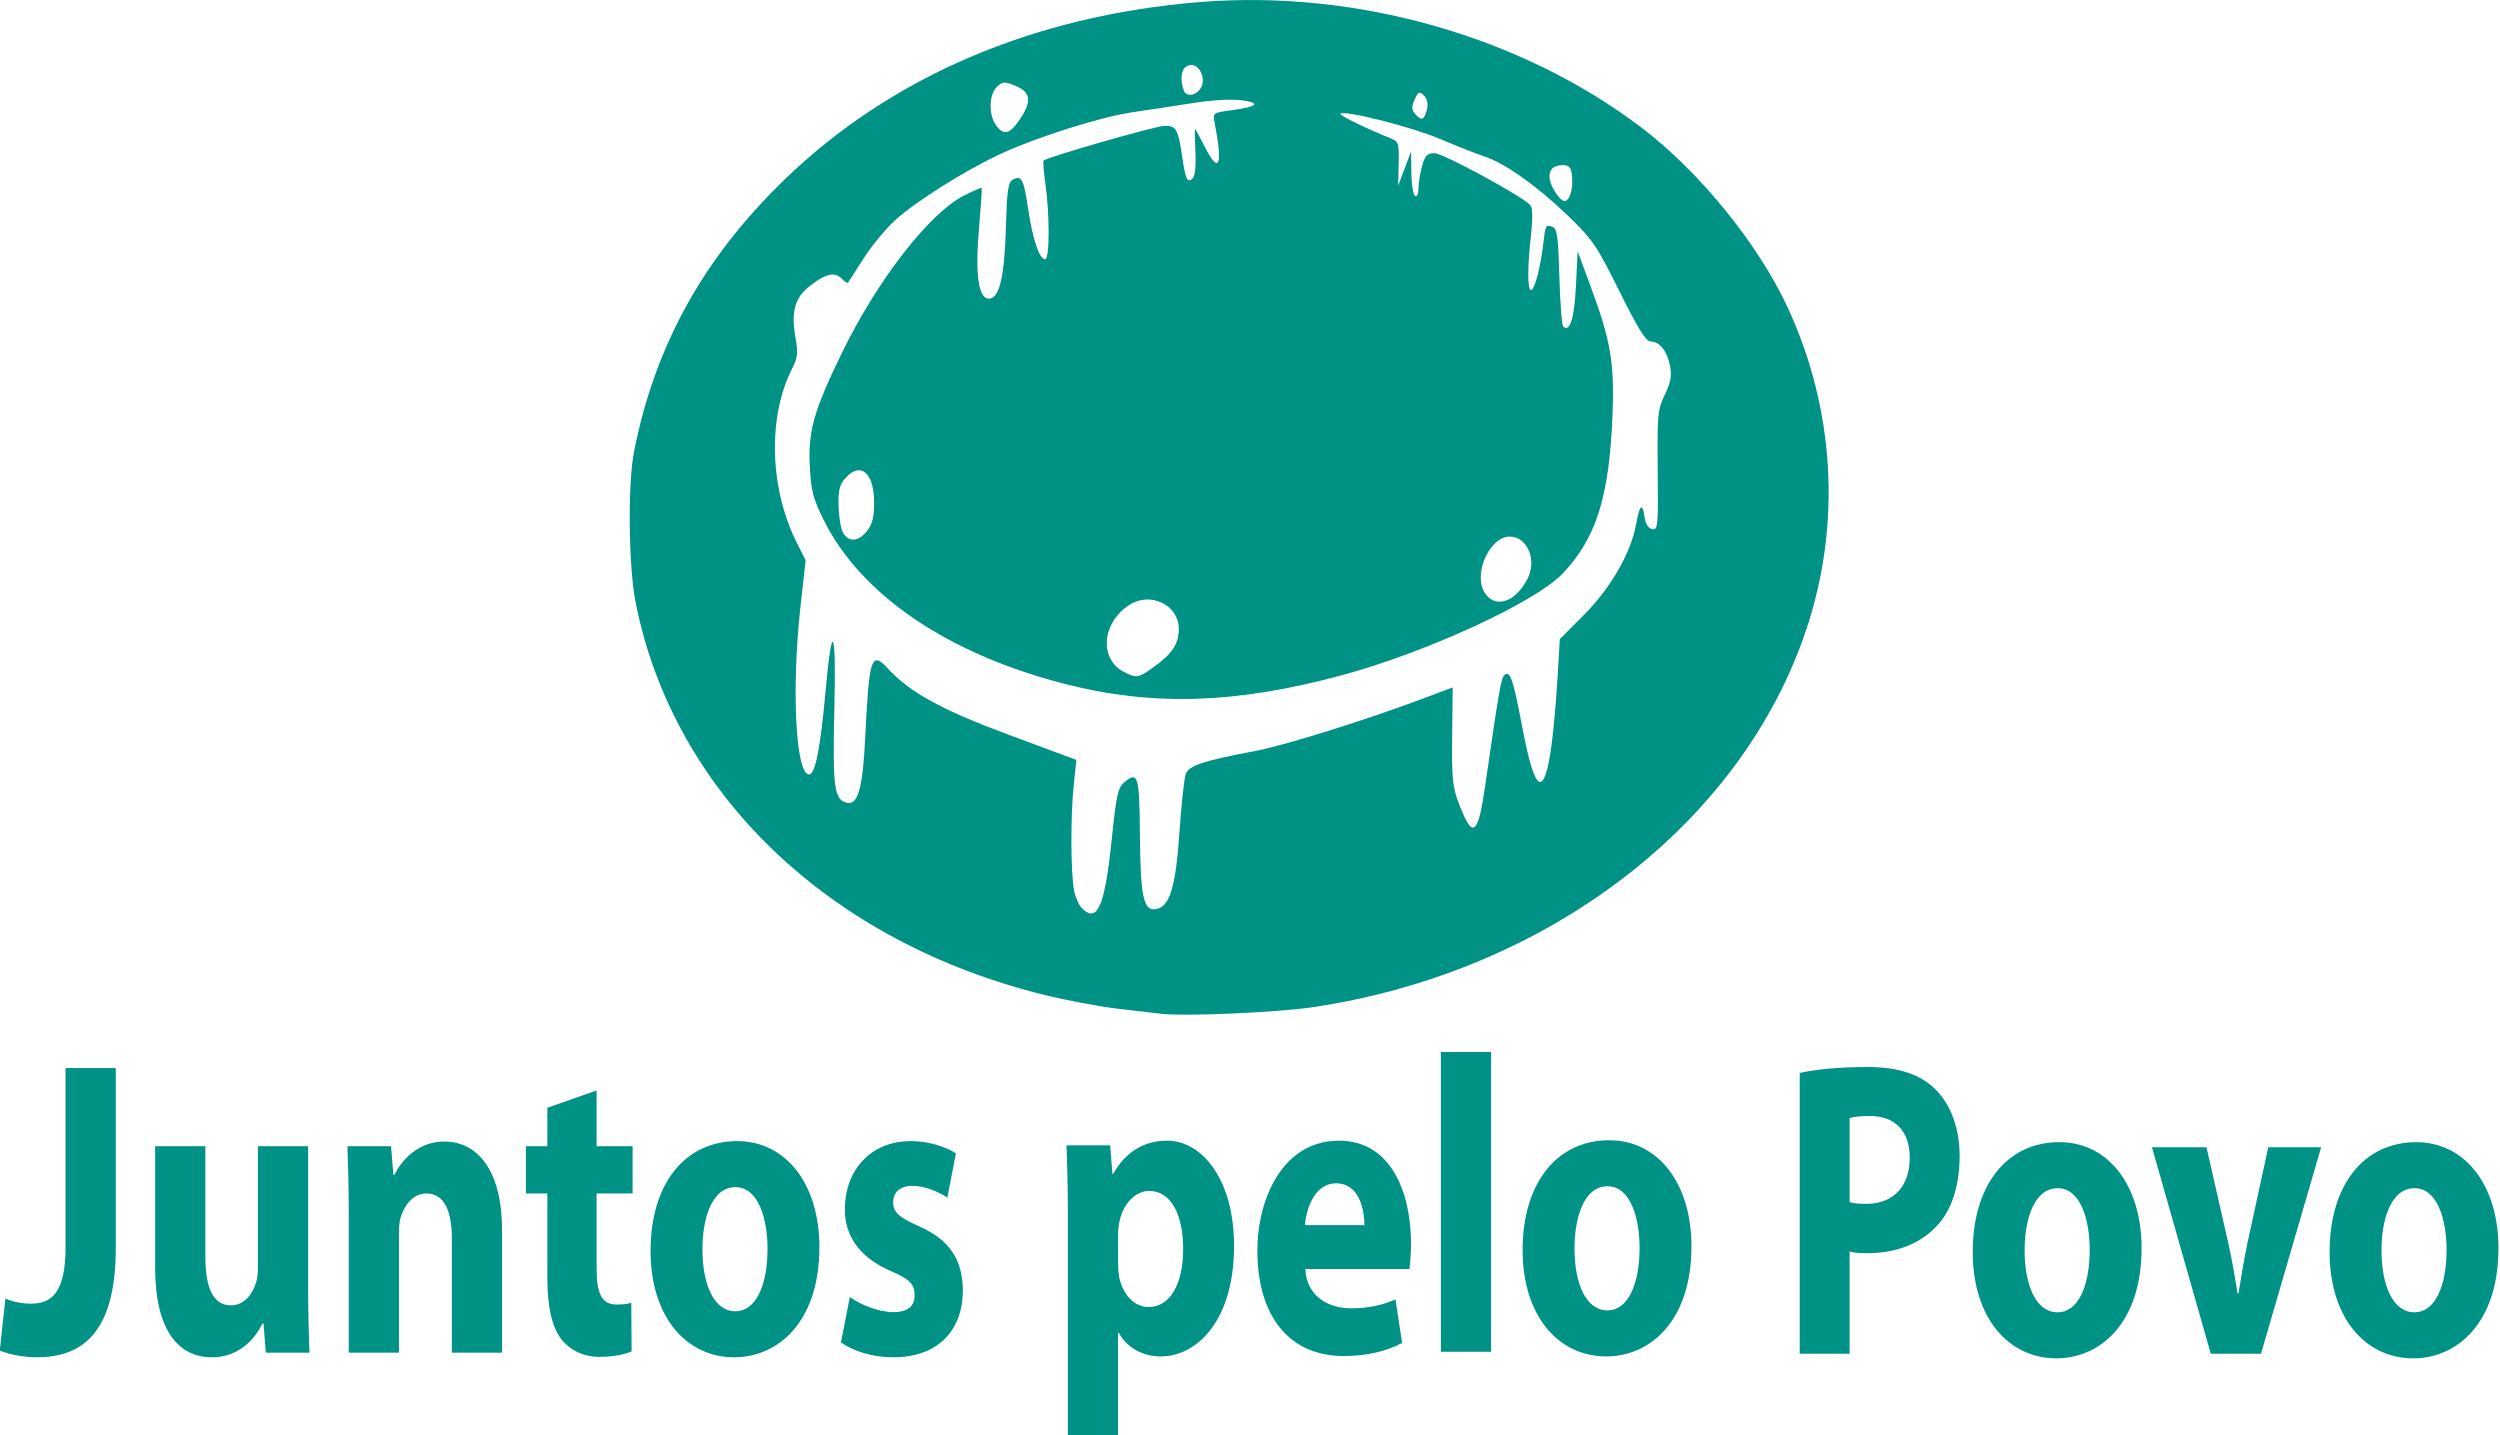
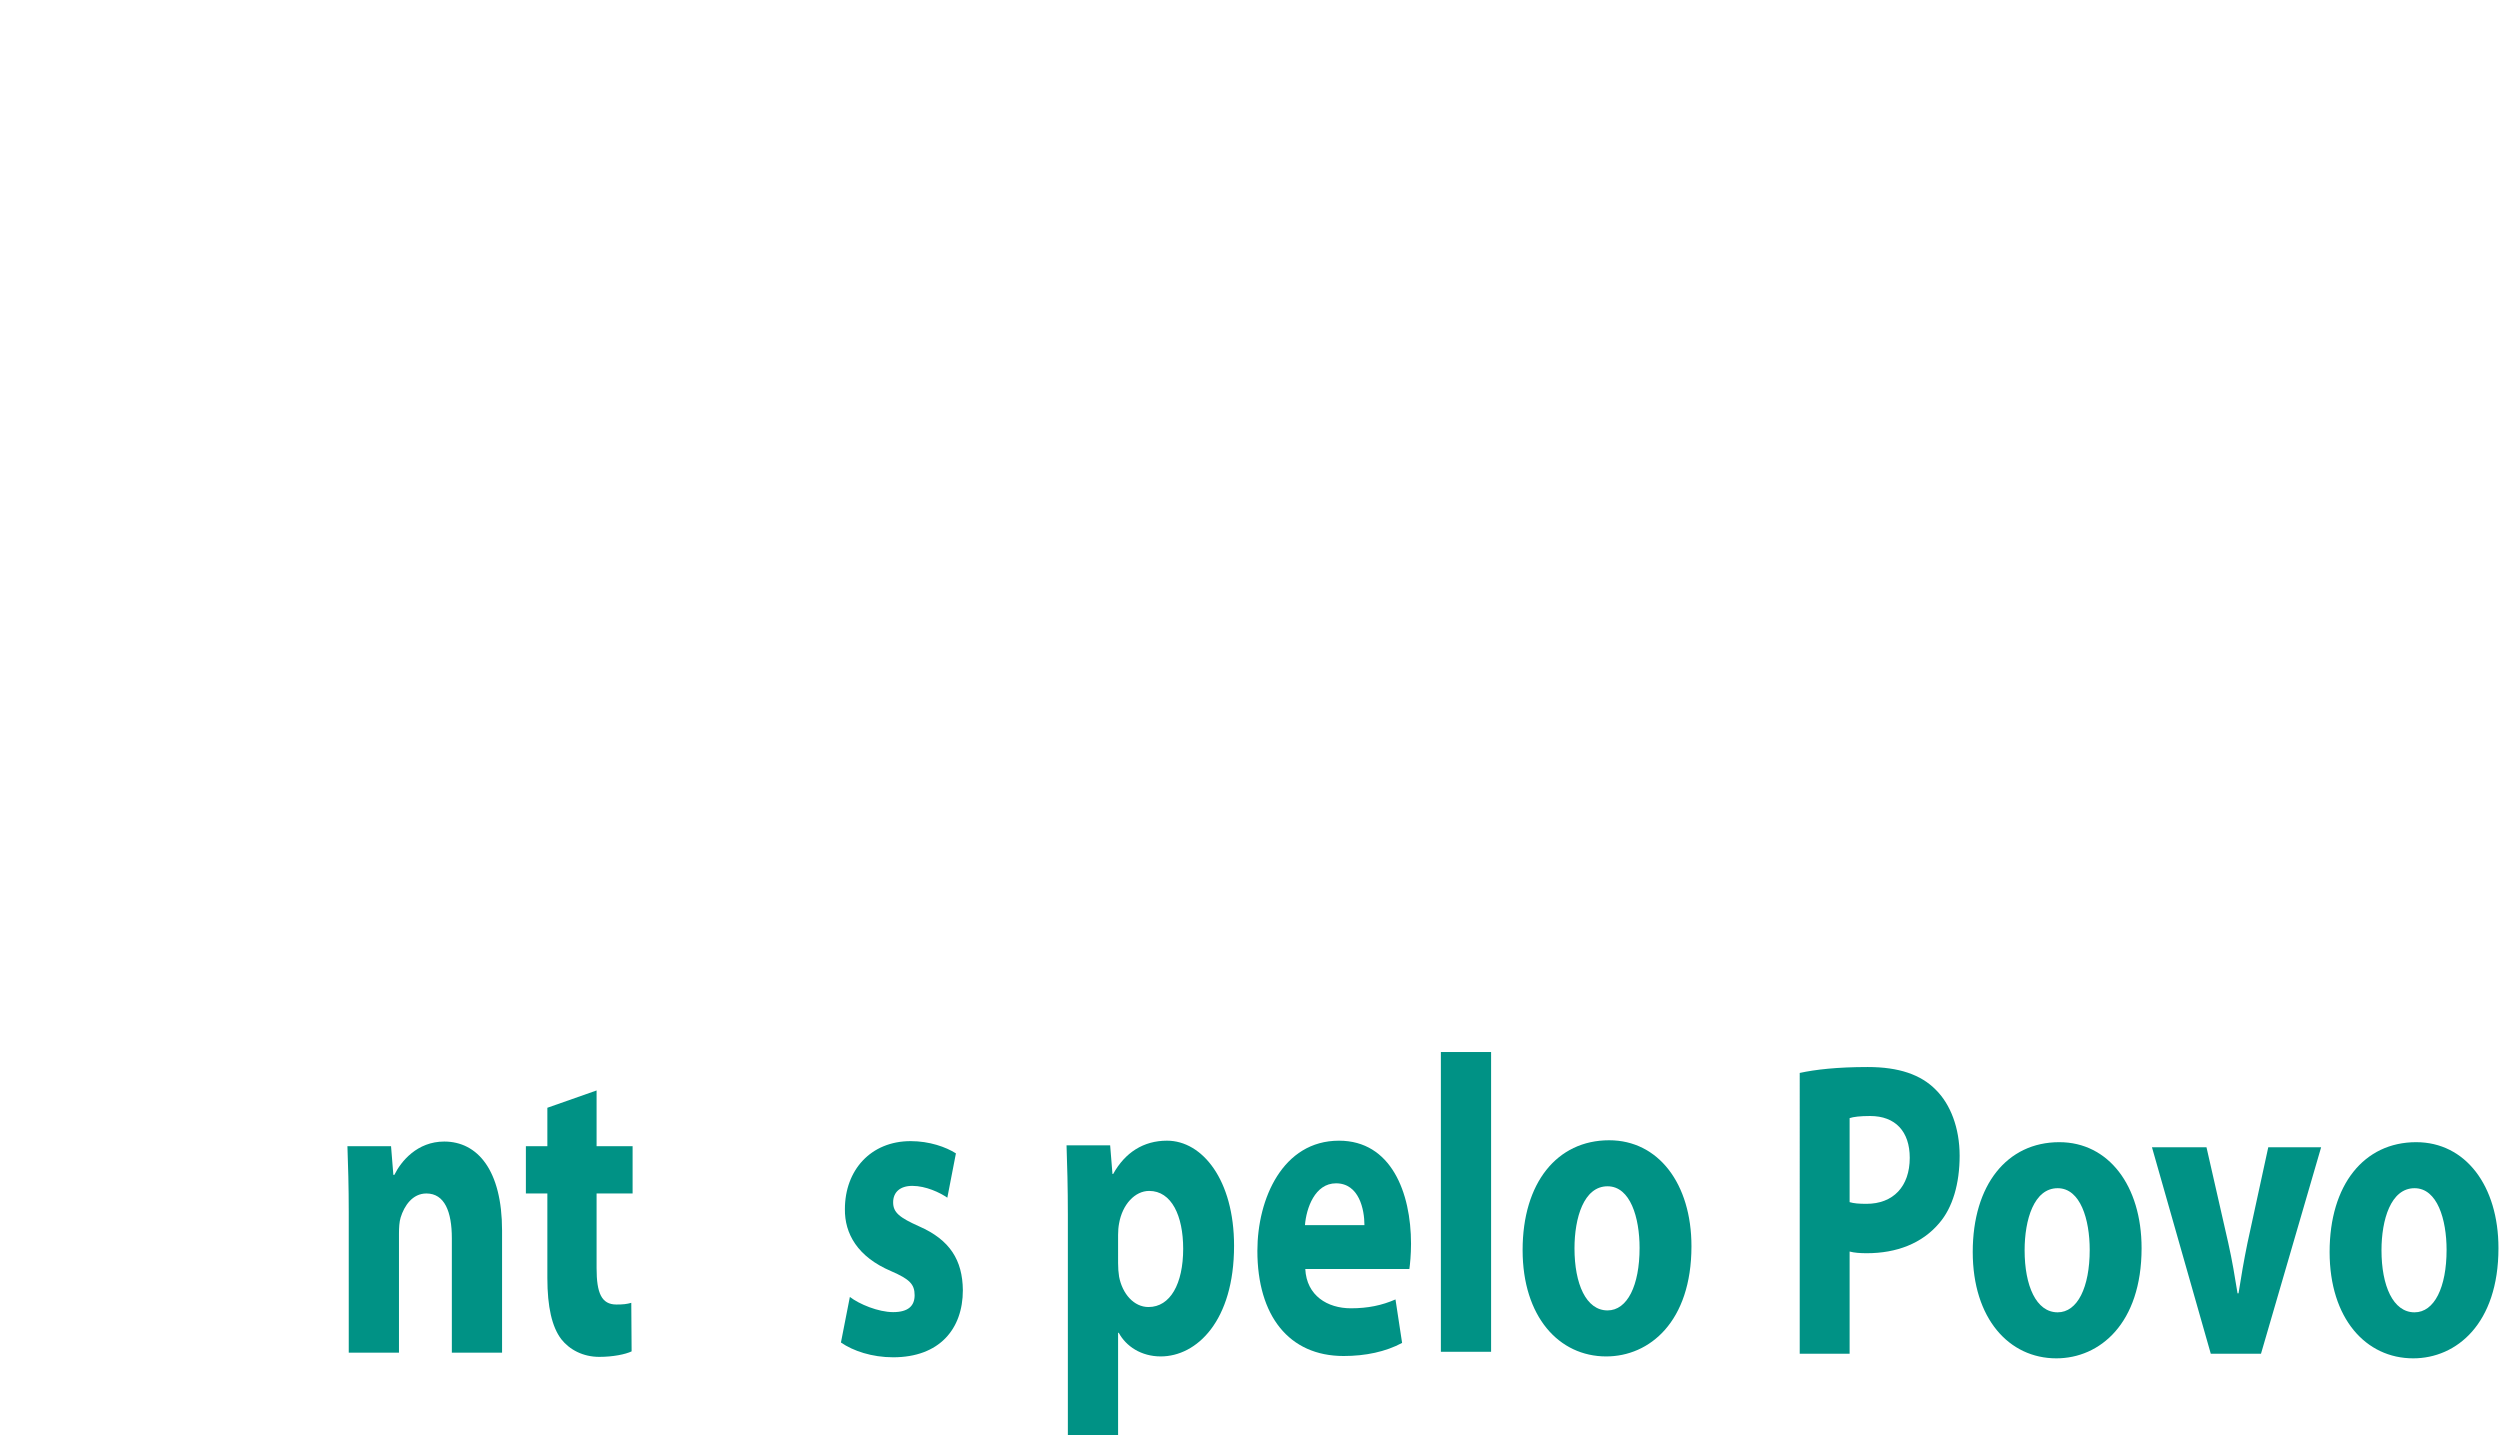
<svg xmlns="http://www.w3.org/2000/svg" xmlns:ns1="http://www.inkscape.org/namespaces/inkscape" xmlns:ns2="http://sodipodi.sourceforge.net/DTD/sodipodi-0.dtd" width="154.579mm" height="88.753mm" viewBox="0 0 154.579 88.753" version="1.1" id="svg125" ns1:version="0.92.4 (5da689c313, 2019-01-14)" ns2:docname="Juntos pelo Povo.svg">
  <defs id="defs119" />
  <ns2:namedview id="base" pagecolor="#ffffff" bordercolor="#666666" borderopacity="1.0" ns1:pageopacity="0.0" ns1:pageshadow="2" ns1:zoom="1" ns1:cx="292.11767" ns1:cy="167.72212" ns1:document-units="cm" ns1:current-layer="layer1" showgrid="false" fit-margin-top="0" fit-margin-left="0" fit-margin-right="0" fit-margin-bottom="0" ns1:window-width="1440" ns1:window-height="837" ns1:window-x="-4" ns1:window-y="-4" ns1:window-maximized="1" />
  <g ns1:label="Layer 1" ns1:groupmode="layer" id="layer1" transform="translate(-5.865,-78.754)">
-     <path style="fill:#009285;fill-opacity:1;stroke-width:0.212" d="m 87.03,141.033 c 14.544,-2.175 26.526,-11.353 30.532,-23.387 2.166,-6.505 1.755,-13.565 -1.154,-19.863 -1.822,-3.944 -5.474,-8.435 -9.079,-11.164 -7.442,-5.634 -17.61,-8.519 -27.273,-7.738 -10.284,0.831 -19.129,4.619 -25.722,11.017 -4.994,4.846 -7.977,10.246 -9.264,16.772 -0.395,2.005 -0.343,7.11 0.096,9.327 2.334,11.791 11.964,21.019 25.353,24.293 1.351,0.33 3.351,0.705 4.445,0.832 1.094,0.128 2.322,0.271 2.73,0.318 1.435,0.168 7.161,-0.083 9.335,-0.408 z m -14.286,-6.143 c -0.178,-0.178 -0.389,-0.672 -0.469,-1.096 -0.206,-1.097 -0.219,-4.538 -0.024,-6.44 l 0.165,-1.616 -4.147,-1.539 c -4.161,-1.544 -6.126,-2.618 -7.492,-4.094 -1.044,-1.129 -1.171,-0.744 -1.417,4.314 -0.147,3.009 -0.447,4.104 -1.093,3.98 -0.823,-0.159 -0.927,-0.899 -0.811,-5.779 0.12,-5.059 -0.14,-5.618 -0.542,-1.164 -0.322,3.575 -0.639,5.186 -1.021,5.186 -0.833,0 -1.101,-5.305 -0.528,-10.434 l 0.314,-2.814 -0.522,-1.03 c -1.717,-3.388 -1.841,-7.822 -0.303,-10.841 0.333,-0.654 0.364,-0.957 0.196,-1.905 -0.278,-1.567 -0.04,-2.45 0.848,-3.151 0.999,-0.788 1.563,-0.929 1.994,-0.499 0.192,0.192 0.374,0.315 0.404,0.272 0.03,-0.043 0.467,-0.724 0.972,-1.513 0.505,-0.789 1.393,-1.863 1.975,-2.386 1.285,-1.155 4.358,-3.084 6.483,-4.068 2.262,-1.048 6.211,-2.295 8.171,-2.58 0.931,-0.136 2.597,-0.389 3.701,-0.564 1.202,-0.19 2.426,-0.26 3.052,-0.174 1.228,0.169 0.976,0.399 -0.679,0.621 -1.075,0.144 -1.119,0.175 -1.013,0.712 0.534,2.726 0.296,3.312 -0.615,1.513 -0.295,-0.582 -0.559,-1.059 -0.586,-1.059 -0.027,-2.54e-4 -0.017,0.629 0.023,1.399 0.042,0.814 -0.023,1.495 -0.155,1.627 -0.337,0.337 -0.453,0.114 -0.652,-1.257 -0.254,-1.753 -0.378,-1.98 -1.078,-1.98 -0.537,0 -7.285,1.936 -7.501,2.152 -0.047,0.047 0.003,0.702 0.111,1.454 0.272,1.882 0.262,4.649 -0.016,4.649 -0.358,0 -0.778,-1.246 -1.053,-3.125 -0.268,-1.834 -0.41,-2.099 -0.962,-1.79 -0.272,0.152 -0.35,0.701 -0.412,2.922 -0.086,3.099 -0.404,4.428 -1.056,4.428 -0.646,0 -0.855,-1.517 -0.604,-4.393 0.114,-1.309 0.187,-2.41 0.163,-2.447 -0.025,-0.037 -0.511,0.169 -1.081,0.458 -2.162,1.095 -5.383,5.247 -7.579,9.769 -1.723,3.547 -2.082,4.82 -1.97,6.967 0.08,1.527 0.208,2.02 0.864,3.339 2.296,4.616 7.643,8.255 14.865,10.117 5.465,1.409 10.644,1.247 17.22,-0.539 5.198,-1.412 11.892,-4.493 13.576,-6.25 2.098,-2.188 2.906,-4.743 3.109,-9.823 0.128,-3.21 -0.103,-4.571 -1.34,-7.921 l -0.815,-2.206 -0.106,2.143 c -0.099,2.01 -0.382,2.911 -0.786,2.506 -0.087,-0.087 -0.194,-1.479 -0.239,-3.094 -0.066,-2.39 -0.141,-2.959 -0.405,-3.061 -0.436,-0.167 -0.456,-0.132 -0.593,1.066 -0.165,1.446 -0.537,2.841 -0.757,2.841 -0.225,0 -0.221,-1.503 0.009,-3.493 0.106,-0.915 0.092,-1.582 -0.035,-1.744 -0.402,-0.511 -5.402,-3.23 -5.941,-3.23 -0.452,0 -0.585,0.138 -0.767,0.794 -0.121,0.437 -0.221,1.061 -0.222,1.388 -5.29e-4,0.342 -0.091,0.539 -0.213,0.464 -0.116,-0.072 -0.219,-0.721 -0.228,-1.441 l -0.016,-1.31 -0.4,1.058 -0.4,1.058 0.031,-1.361 c 0.029,-1.258 -0.008,-1.376 -0.484,-1.565 -1.483,-0.588 -3.211,-1.433 -3.12,-1.525 0.242,-0.242 4.404,0.813 6.181,1.567 1.06,0.449 2.277,0.93 2.706,1.068 1.255,0.405 3.222,1.79 5.096,3.589 1.626,1.561 1.851,1.888 3.279,4.767 1.148,2.313 1.632,3.091 1.925,3.091 0.553,0 1.032,0.608 1.202,1.528 0.111,0.599 0.033,1.021 -0.329,1.767 -0.442,0.912 -0.472,1.237 -0.437,4.681 0.035,3.452 0.012,3.695 -0.341,3.628 -0.25,-0.048 -0.415,-0.323 -0.486,-0.811 -0.124,-0.855 -0.304,-0.67 -0.515,0.532 -0.302,1.715 -1.578,3.937 -3.188,5.549 l -1.524,1.527 -0.148,2.495 c -0.081,1.372 -0.246,3.207 -0.367,4.077 -0.461,3.334 -1.026,2.992 -1.8,-1.09 -0.576,-3.043 -0.766,-3.592 -1.12,-3.238 -0.201,0.201 -0.334,0.971 -1.169,6.76 -0.456,3.165 -0.772,3.404 -1.617,1.221 -0.413,-1.069 -0.465,-1.572 -0.436,-4.224 l 0.033,-3.011 -1.747,0.657 c -3.635,1.366 -8.591,2.918 -10.426,3.266 -3.25,0.616 -4.125,0.903 -4.327,1.42 -0.101,0.257 -0.277,1.867 -0.392,3.578 -0.231,3.44 -0.608,4.667 -1.472,4.79 -0.758,0.108 -0.941,-0.76 -0.975,-4.601 -0.032,-3.665 -0.114,-3.943 -0.955,-3.253 -0.402,0.33 -0.501,0.776 -0.788,3.542 -0.434,4.179 -0.887,5.211 -1.862,4.236 z m 2.575,-14.611 c -1.526,-0.828 -1.299,-3.084 0.417,-4.147 1.301,-0.806 3.017,0.049 3.017,1.503 0,0.92 -0.398,1.529 -1.536,2.353 -0.972,0.704 -1.1,0.723 -1.898,0.29 z m 22.356,-4.86 c -0.751,-1.146 0.285,-3.488 1.544,-3.488 1.081,0 1.693,1.453 1.098,2.607 -0.75,1.456 -1.994,1.87 -2.642,0.881 z m -39.689,-3.743 c -0.137,-0.257 -0.26,-1.011 -0.272,-1.675 -0.018,-0.996 0.066,-1.302 0.477,-1.74 0.912,-0.973 1.724,-0.235 1.724,1.566 0,0.895 -0.112,1.343 -0.439,1.759 -0.535,0.68 -1.154,0.718 -1.49,0.091 z M 101.914,90.443 c -0.473,-0.879 -0.243,-1.479 0.569,-1.479 0.4,0 0.521,0.127 0.576,0.608 0.096,0.838 -0.127,1.615 -0.463,1.615 -0.154,0 -0.46,-0.335 -0.681,-0.744 z M 67.441,86.484 c -0.462,-0.659 -0.424,-1.919 0.071,-2.367 0.365,-0.331 0.468,-0.335 1.164,-0.044 0.937,0.391 0.998,0.956 0.227,2.091 -0.615,0.905 -0.994,0.988 -1.462,0.32 z M 93.353,85.784 c -0.212,-0.255 -0.215,-0.442 -0.015,-0.881 0.226,-0.496 0.289,-0.522 0.573,-0.238 0.213,0.213 0.272,0.506 0.178,0.881 -0.161,0.641 -0.35,0.702 -0.735,0.238 z M 79.066,84.361 c -0.241,-0.66 -0.181,-1.28 0.145,-1.492 0.73,-0.475 1.413,0.86 0.769,1.503 -0.33,0.33 -0.792,0.325 -0.914,-0.011 z" id="path18" ns1:connector-curvature="0" ns2:nodetypes="csssssssssccccccscscssssccscsccccssscsscccccsccscccsccssssssssccscccsscsscccccccsccssssssccccccccccsccsccscsccssccccssccsccccsscccssscccsscccccccsccs" />
    <g aria-label="Juntos" transform="matrix(0.234,0,0,0.299,-18.614,75.312)" style="font-style:normal;font-variant:normal;font-weight:normal;font-stretch:normal;font-size:14.158px;line-height:1.25;font-family:sans-serif;-inkscape-font-specification:sans-serif;font-variant-ligatures:normal;font-variant-caps:normal;font-variant-numeric:normal;font-feature-settings:normal;text-align:center;letter-spacing:0px;word-spacing:0px;writing-mode:lr-tb;text-anchor:middle;fill:#009285;fill-opacity:1;stroke:none;stroke-width:0.885" id="text34">
-       <path ns1:connector-curvature="0" d="m 121.93,269.492 c 0,9.08 -3.492,11.612 -9.08,11.612 -2.619,0 -4.977,-0.437 -6.81,-1.048 l -1.484,10.739 c 2.619,0.873 6.635,1.397 9.779,1.397 12.834,0 20.867,-5.85 20.867,-22.613 v -37.193 h -13.271 z" style="font-style:normal;font-variant:normal;font-weight:bold;font-stretch:normal;font-size:87.308px;font-family:'Myriad Pro';-inkscape-font-specification:'Myriad Pro Bold';fill:#009285;fill-opacity:1;stroke-width:0.885" id="path80" />
-       <path ns1:connector-curvature="0" d="m 186.028,248.538 h -13.271 v 25.407 c 0,1.135 -0.175,2.095 -0.524,2.881 -0.786,2.095 -2.968,4.627 -6.635,4.627 -4.715,0 -6.723,-3.754 -6.723,-9.953 v -22.962 h -13.271 v 25.057 c 0,13.184 6.286,18.597 15.017,18.597 7.683,0 11.699,-4.365 13.358,-6.985 h 0.262 l 0.611,6.024 h 11.525 c -0.175,-3.58 -0.349,-8.12 -0.349,-13.707 z" style="font-style:normal;font-variant:normal;font-weight:bold;font-stretch:normal;font-size:87.308px;font-family:'Myriad Pro';-inkscape-font-specification:'Myriad Pro Bold';fill:#009285;fill-opacity:1;stroke-width:0.885" id="path82" />
      <path ns1:connector-curvature="0" d="m 196.765,291.231 h 13.271 v -24.621 c 0,-1.222 0.087,-2.445 0.437,-3.318 0.96,-2.445 3.143,-4.977 6.81,-4.977 4.802,0 6.723,3.754 6.723,9.255 v 23.661 h 13.271 v -25.232 c 0,-12.572 -6.548,-18.422 -15.279,-18.422 -7.159,0 -11.437,4.103 -13.184,6.897 h -0.262 l -0.611,-5.937 h -11.525 c 0.175,3.842 0.349,8.294 0.349,13.62 z" style="font-style:normal;font-variant:normal;font-weight:bold;font-stretch:normal;font-size:87.308px;font-family:'Myriad Pro';-inkscape-font-specification:'Myriad Pro Bold';fill:#009285;fill-opacity:1;stroke-width:0.885" id="path84" />
      <path ns1:connector-curvature="0" d="m 249.244,240.593 v 7.945 h -5.675 v 9.779 h 5.675 v 17.462 c 0,6.024 1.222,10.128 3.667,12.66 2.183,2.183 5.762,3.667 10.04,3.667 3.667,0 6.897,-0.524 8.556,-1.135 l -0.087,-10.04 c -1.222,0.262 -2.095,0.349 -3.929,0.349 -3.929,0 -5.239,-2.357 -5.239,-7.509 v -15.454 h 9.517 v -9.779 h -9.517 v -11.525 z" style="font-style:normal;font-variant:normal;font-weight:bold;font-stretch:normal;font-size:87.308px;font-family:'Myriad Pro';-inkscape-font-specification:'Myriad Pro Bold';fill:#009285;fill-opacity:1;stroke-width:0.885" id="path86" />
-       <path ns1:connector-curvature="0" d="m 299.388,247.49 c -13.795,0 -22.875,8.818 -22.875,22.7 0,13.795 9.604,22.002 22.089,22.002 11.437,0 22.526,-7.159 22.526,-22.787 0,-12.922 -8.731,-21.914 -21.74,-21.914 z m -0.437,9.517 c 6.024,0 8.469,6.461 8.469,12.747 0,7.77 -3.23,12.922 -8.469,12.922 -5.675,0 -8.731,-5.5 -8.731,-12.834 0,-6.286 2.445,-12.834 8.731,-12.834 z" style="font-style:normal;font-variant:normal;font-weight:bold;font-stretch:normal;font-size:87.308px;font-family:'Myriad Pro';-inkscape-font-specification:'Myriad Pro Bold';fill:#009285;fill-opacity:1;stroke-width:0.885" id="path88" />
      <path ns1:connector-curvature="0" d="m 326.818,289.136 c 3.23,1.746 8.207,3.056 13.795,3.056 12.223,0 18.422,-5.85 18.422,-13.882 -0.087,-6.199 -3.405,-10.39 -11.525,-13.184 -5.238,-1.833 -6.897,-2.881 -6.897,-4.977 0,-2.095 1.833,-3.405 5.064,-3.405 3.58,0 7.334,1.397 9.255,2.445 l 2.27,-9.167 c -2.619,-1.31 -6.985,-2.532 -11.961,-2.532 -10.564,0 -17.374,6.024 -17.374,14.057 -0.087,5.064 3.318,9.866 12.223,12.834 4.889,1.659 6.199,2.707 6.199,4.977 0,2.183 -1.659,3.492 -5.675,3.492 -3.929,0 -8.993,-1.659 -11.437,-3.143 z" style="font-style:normal;font-variant:normal;font-weight:bold;font-stretch:normal;font-size:87.308px;font-family:'Myriad Pro';-inkscape-font-specification:'Myriad Pro Bold';fill:#009285;fill-opacity:1;stroke-width:0.885" id="path90" />
    </g>
    <g aria-label="pelo" transform="matrix(0.234,0,0,0.299,-18.614,75.312)" style="font-style:normal;font-variant:normal;font-weight:normal;font-stretch:normal;font-size:14.158px;line-height:1.25;font-family:sans-serif;-inkscape-font-specification:sans-serif;font-variant-ligatures:normal;font-variant-caps:normal;font-variant-numeric:normal;font-feature-settings:normal;text-align:center;letter-spacing:0px;word-spacing:0px;writing-mode:lr-tb;text-anchor:middle;fill:#009285;fill-opacity:1;stroke:none;stroke-width:0.885" id="text34-4">
      <path ns1:connector-curvature="0" d="m 386.781,308.34 h 13.271 v -21.216 h 0.175 c 1.921,2.794 5.937,4.889 11.088,4.889 9.517,0 19.382,-7.334 19.382,-22.875 0,-13.62 -8.382,-21.74 -17.724,-21.74 -6.199,0 -11.088,2.445 -14.231,6.897 h -0.175 l -0.611,-5.937 h -11.525 c 0.175,4.016 0.349,8.731 0.349,14.319 z m 13.271,-41.471 c 0,-0.786 0.087,-1.659 0.262,-2.357 0.873,-3.929 4.191,-6.723 7.945,-6.723 5.937,0 8.993,5.151 8.993,11.961 0,7.247 -3.405,12.049 -9.167,12.049 -3.842,0 -6.897,-2.707 -7.77,-6.286 -0.175,-0.873 -0.262,-1.746 -0.262,-2.794 z" style="font-style:normal;font-variant:normal;font-weight:bold;font-stretch:normal;font-size:87.308px;font-family:'Myriad Pro';-inkscape-font-specification:'Myriad Pro Bold';fill:#009285;fill-opacity:1;stroke-width:0.885" id="path71" />
      <path ns1:connector-curvature="0" d="m 477.02,273.941 c 0.175,-0.96 0.437,-2.968 0.437,-5.238 0,-10.564 -5.238,-21.303 -19.033,-21.303 -14.842,0 -21.565,11.961 -21.565,22.787 0,13.358 8.294,21.74 22.787,21.74 5.762,0 11.088,-0.873 15.454,-2.707 l -1.746,-8.993 c -3.58,1.222 -7.247,1.833 -11.787,1.833 -6.199,0 -11.699,-2.619 -12.049,-8.12 z m -27.589,-9.08 c 0.349,-3.492 2.619,-8.644 8.207,-8.644 6.112,0 7.509,5.413 7.509,8.644 z" style="font-style:normal;font-variant:normal;font-weight:bold;font-stretch:normal;font-size:87.308px;font-family:'Myriad Pro';-inkscape-font-specification:'Myriad Pro Bold';fill:#009285;fill-opacity:1;stroke-width:0.885" id="path73" />
      <path ns1:connector-curvature="0" d="m 485.344,291.053 h 13.271 v -61.989 h -13.271 z" style="font-style:normal;font-variant:normal;font-weight:bold;font-stretch:normal;font-size:87.308px;font-family:'Myriad Pro';-inkscape-font-specification:'Myriad Pro Bold';fill:#009285;fill-opacity:1;stroke-width:0.885" id="path75" />
      <path ns1:connector-curvature="0" d="m 529.818,247.312 c -13.795,0 -22.875,8.818 -22.875,22.7 0,13.795 9.604,22.002 22.089,22.002 11.437,0 22.526,-7.159 22.526,-22.787 0,-12.922 -8.731,-21.914 -21.74,-21.914 z m -0.437,9.517 c 6.024,0 8.469,6.461 8.469,12.747 0,7.77 -3.23,12.922 -8.469,12.922 -5.675,0 -8.731,-5.5 -8.731,-12.834 0,-6.286 2.445,-12.834 8.731,-12.834 z" style="font-style:normal;font-variant:normal;font-weight:bold;font-stretch:normal;font-size:87.308px;font-family:'Myriad Pro';-inkscape-font-specification:'Myriad Pro Bold';fill:#009285;fill-opacity:1;stroke-width:0.885" id="path77" />
    </g>
    <g aria-label="Povo" transform="matrix(0.234,0,0,0.299,-18.614,75.312)" style="font-style:normal;font-variant:normal;font-weight:normal;font-stretch:normal;font-size:14.158px;line-height:1.25;font-family:sans-serif;-inkscape-font-specification:sans-serif;font-variant-ligatures:normal;font-variant-caps:normal;font-variant-numeric:normal;font-feature-settings:normal;text-align:center;letter-spacing:0px;word-spacing:0px;writing-mode:lr-tb;text-anchor:middle;fill:#009285;fill-opacity:1;stroke:none;stroke-width:0.885" id="text34-9">
      <path ns1:connector-curvature="0" d="m 580.165,291.45 h 13.184 v -21.129 c 1.222,0.262 2.794,0.349 4.54,0.349 7.858,0 14.58,-2.008 19.12,-6.199 3.58,-3.23 5.413,-8.207 5.413,-13.969 0,-5.762 -2.445,-10.652 -6.286,-13.62 -3.929,-3.143 -9.779,-4.715 -17.985,-4.715 -8.12,0 -13.882,0.524 -17.985,1.222 z m 13.184,-48.718 c 0.96,-0.262 2.794,-0.437 5.413,-0.437 6.723,0 10.477,3.23 10.477,8.644 0,5.937 -4.365,9.517 -11.437,9.517 -2.008,0 -3.318,-0.087 -4.453,-0.349 z" style="font-style:normal;font-variant:normal;font-weight:bold;font-stretch:normal;font-size:87.308px;font-family:'Myriad Pro';-inkscape-font-specification:'Myriad Pro Bold';fill:#009285;fill-opacity:1;stroke-width:0.885" id="path62" />
      <path ns1:connector-curvature="0" d="m 648.758,247.708 c -13.795,0 -22.875,8.818 -22.875,22.7 0,13.795 9.604,22.002 22.089,22.002 11.437,0 22.526,-7.159 22.526,-22.787 0,-12.922 -8.731,-21.914 -21.74,-21.914 z m -0.437,9.517 c 6.024,0 8.469,6.461 8.469,12.747 0,7.77 -3.23,12.922 -8.469,12.922 -5.675,0 -8.731,-5.5 -8.731,-12.834 0,-6.286 2.445,-12.834 8.731,-12.834 z" style="font-style:normal;font-variant:normal;font-weight:bold;font-stretch:normal;font-size:87.308px;font-family:'Myriad Pro';-inkscape-font-specification:'Myriad Pro Bold';fill:#009285;fill-opacity:1;stroke-width:0.885" id="path64" />
      <path ns1:connector-curvature="0" d="m 673.24,248.756 15.541,42.694 h 13.271 l 15.89,-42.694 h -13.969 l -5.5,19.819 c -0.96,3.667 -1.659,6.897 -2.357,10.39 h -0.262 c -0.698,-3.405 -1.397,-6.723 -2.445,-10.39 l -5.762,-19.819 z" style="font-style:normal;font-variant:normal;font-weight:bold;font-stretch:normal;font-size:87.308px;font-family:'Myriad Pro';-inkscape-font-specification:'Myriad Pro Bold';fill:#009285;fill-opacity:1;stroke-width:0.885" id="path66" />
      <path ns1:connector-curvature="0" d="m 743.058,247.708 c -13.795,0 -22.875,8.818 -22.875,22.7 0,13.795 9.604,22.002 22.089,22.002 11.437,0 22.526,-7.159 22.526,-22.787 0,-12.922 -8.731,-21.914 -21.74,-21.914 z m -0.437,9.517 c 6.024,0 8.469,6.461 8.469,12.747 0,7.77 -3.23,12.922 -8.469,12.922 -5.675,0 -8.731,-5.5 -8.731,-12.834 0,-6.286 2.445,-12.834 8.731,-12.834 z" style="font-style:normal;font-variant:normal;font-weight:bold;font-stretch:normal;font-size:87.308px;font-family:'Myriad Pro';-inkscape-font-specification:'Myriad Pro Bold';fill:#009285;fill-opacity:1;stroke-width:0.885" id="path68" />
    </g>
  </g>
</svg>